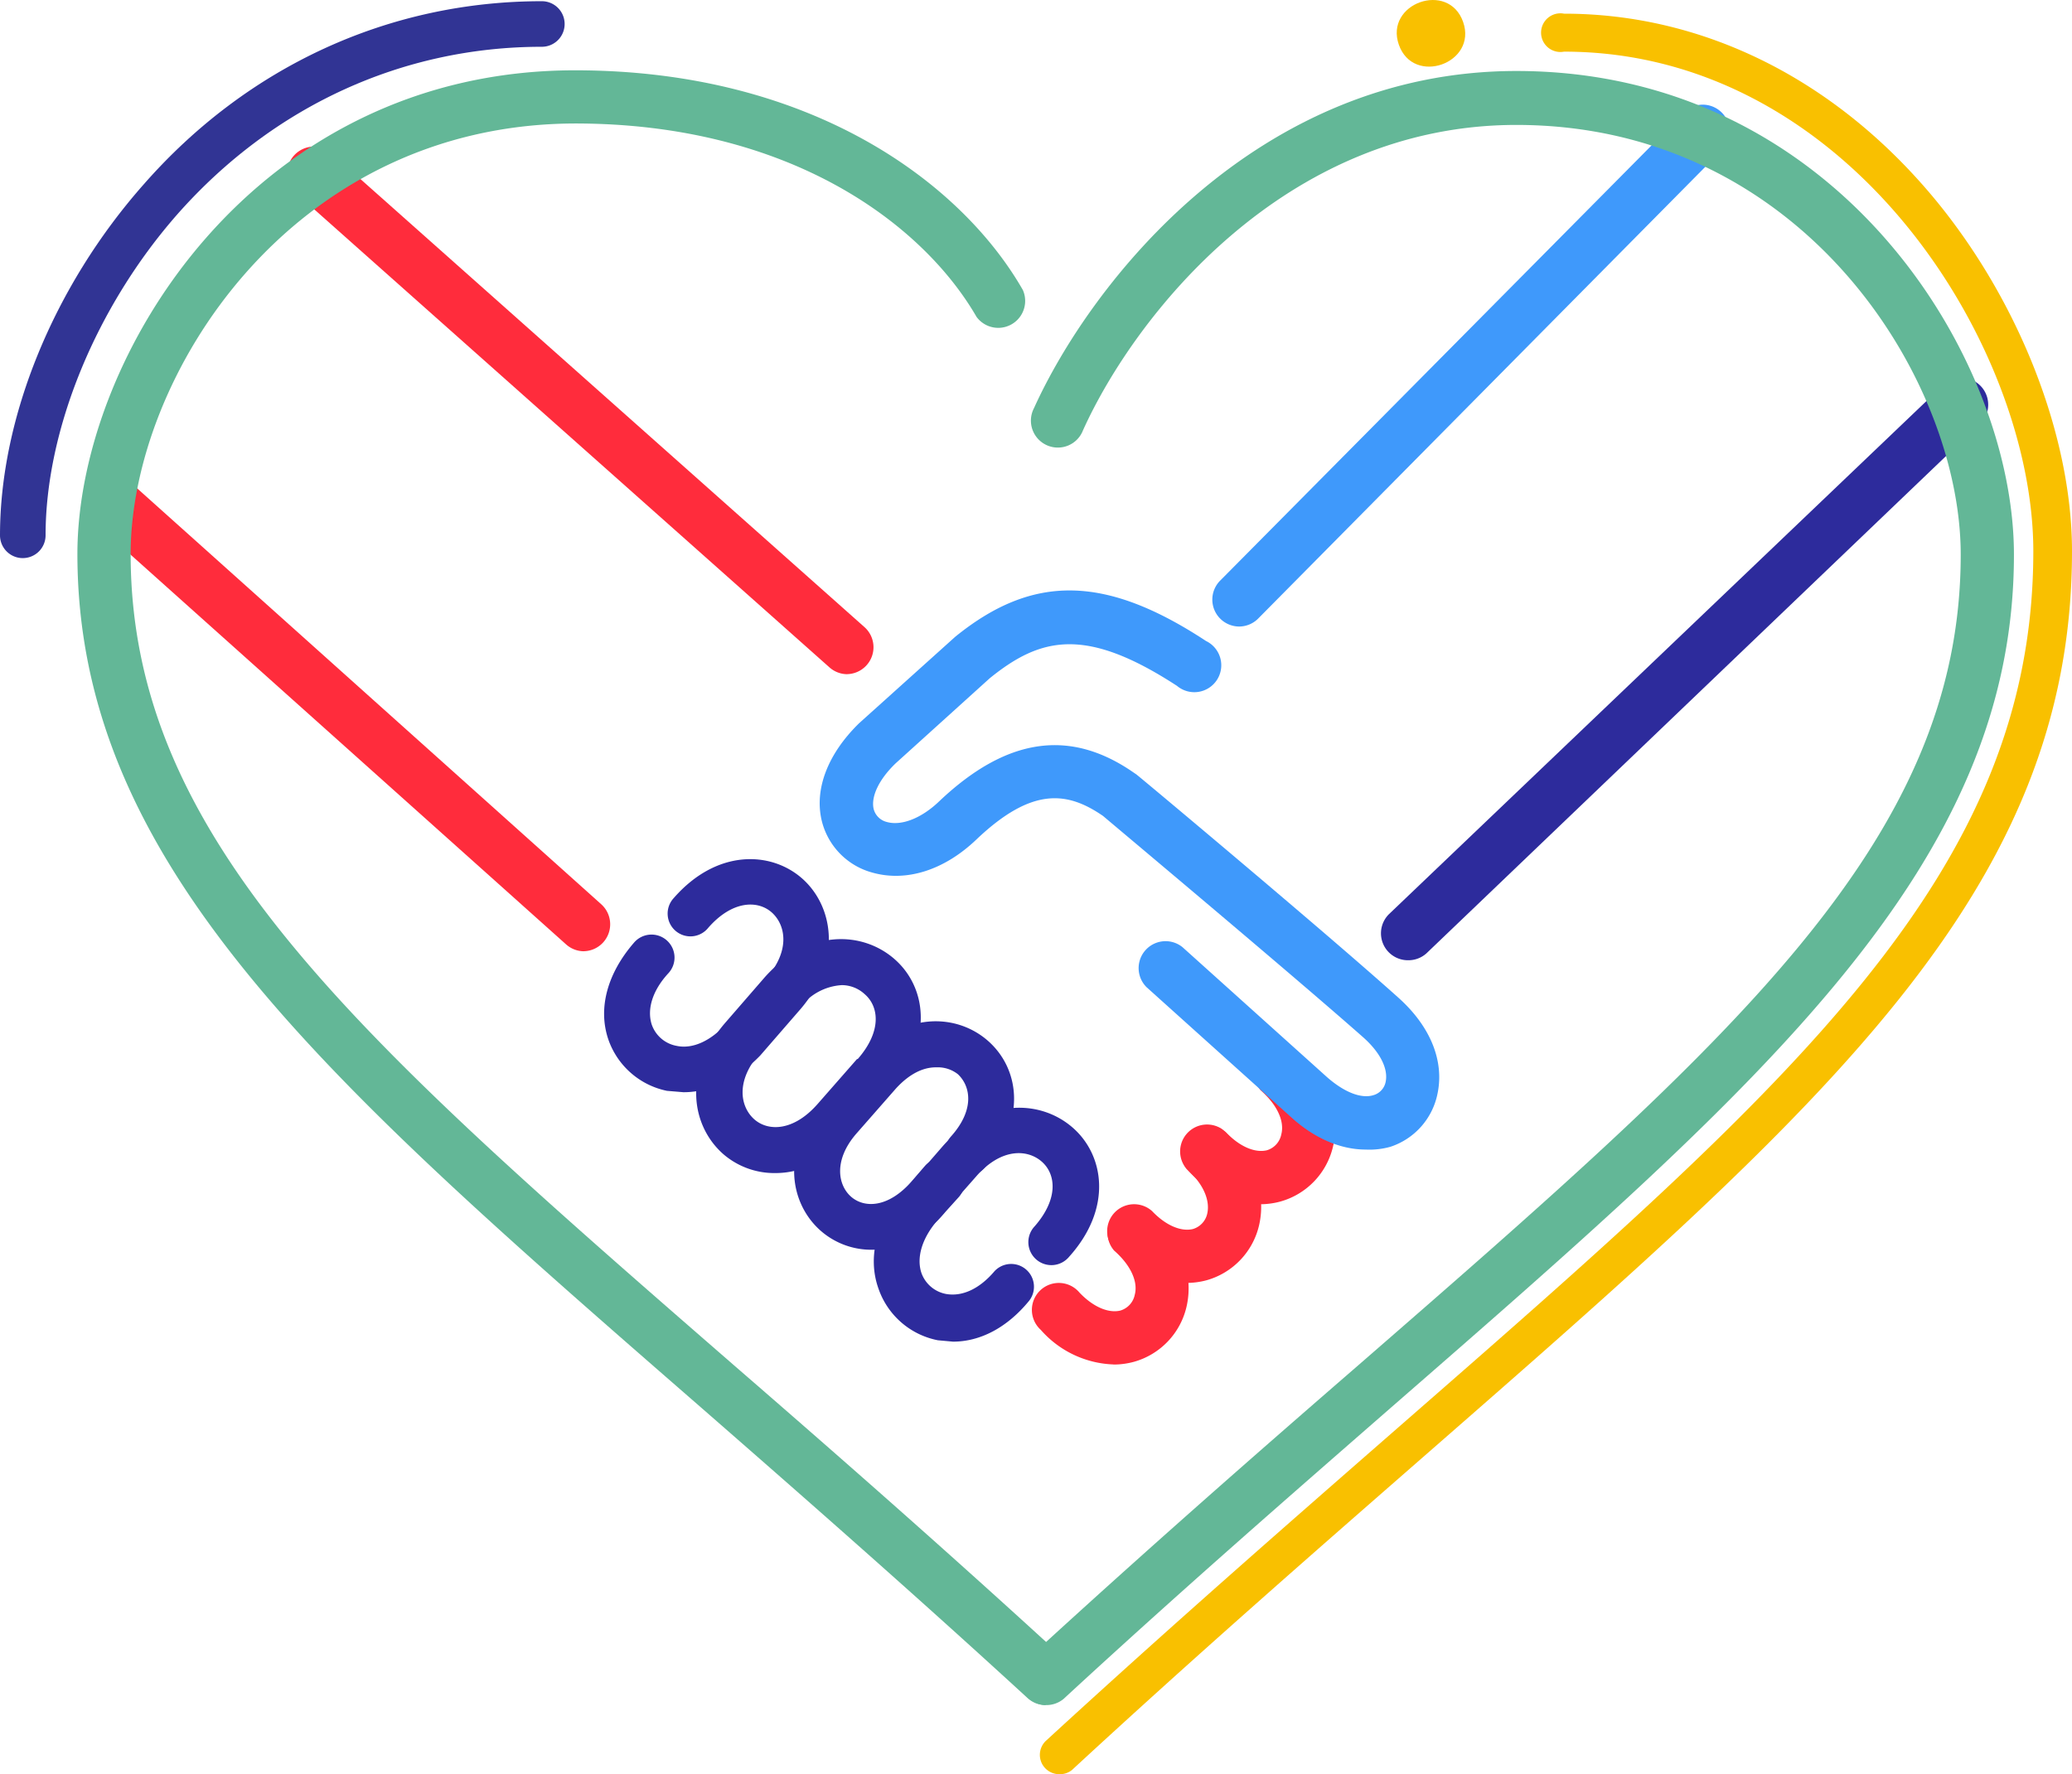
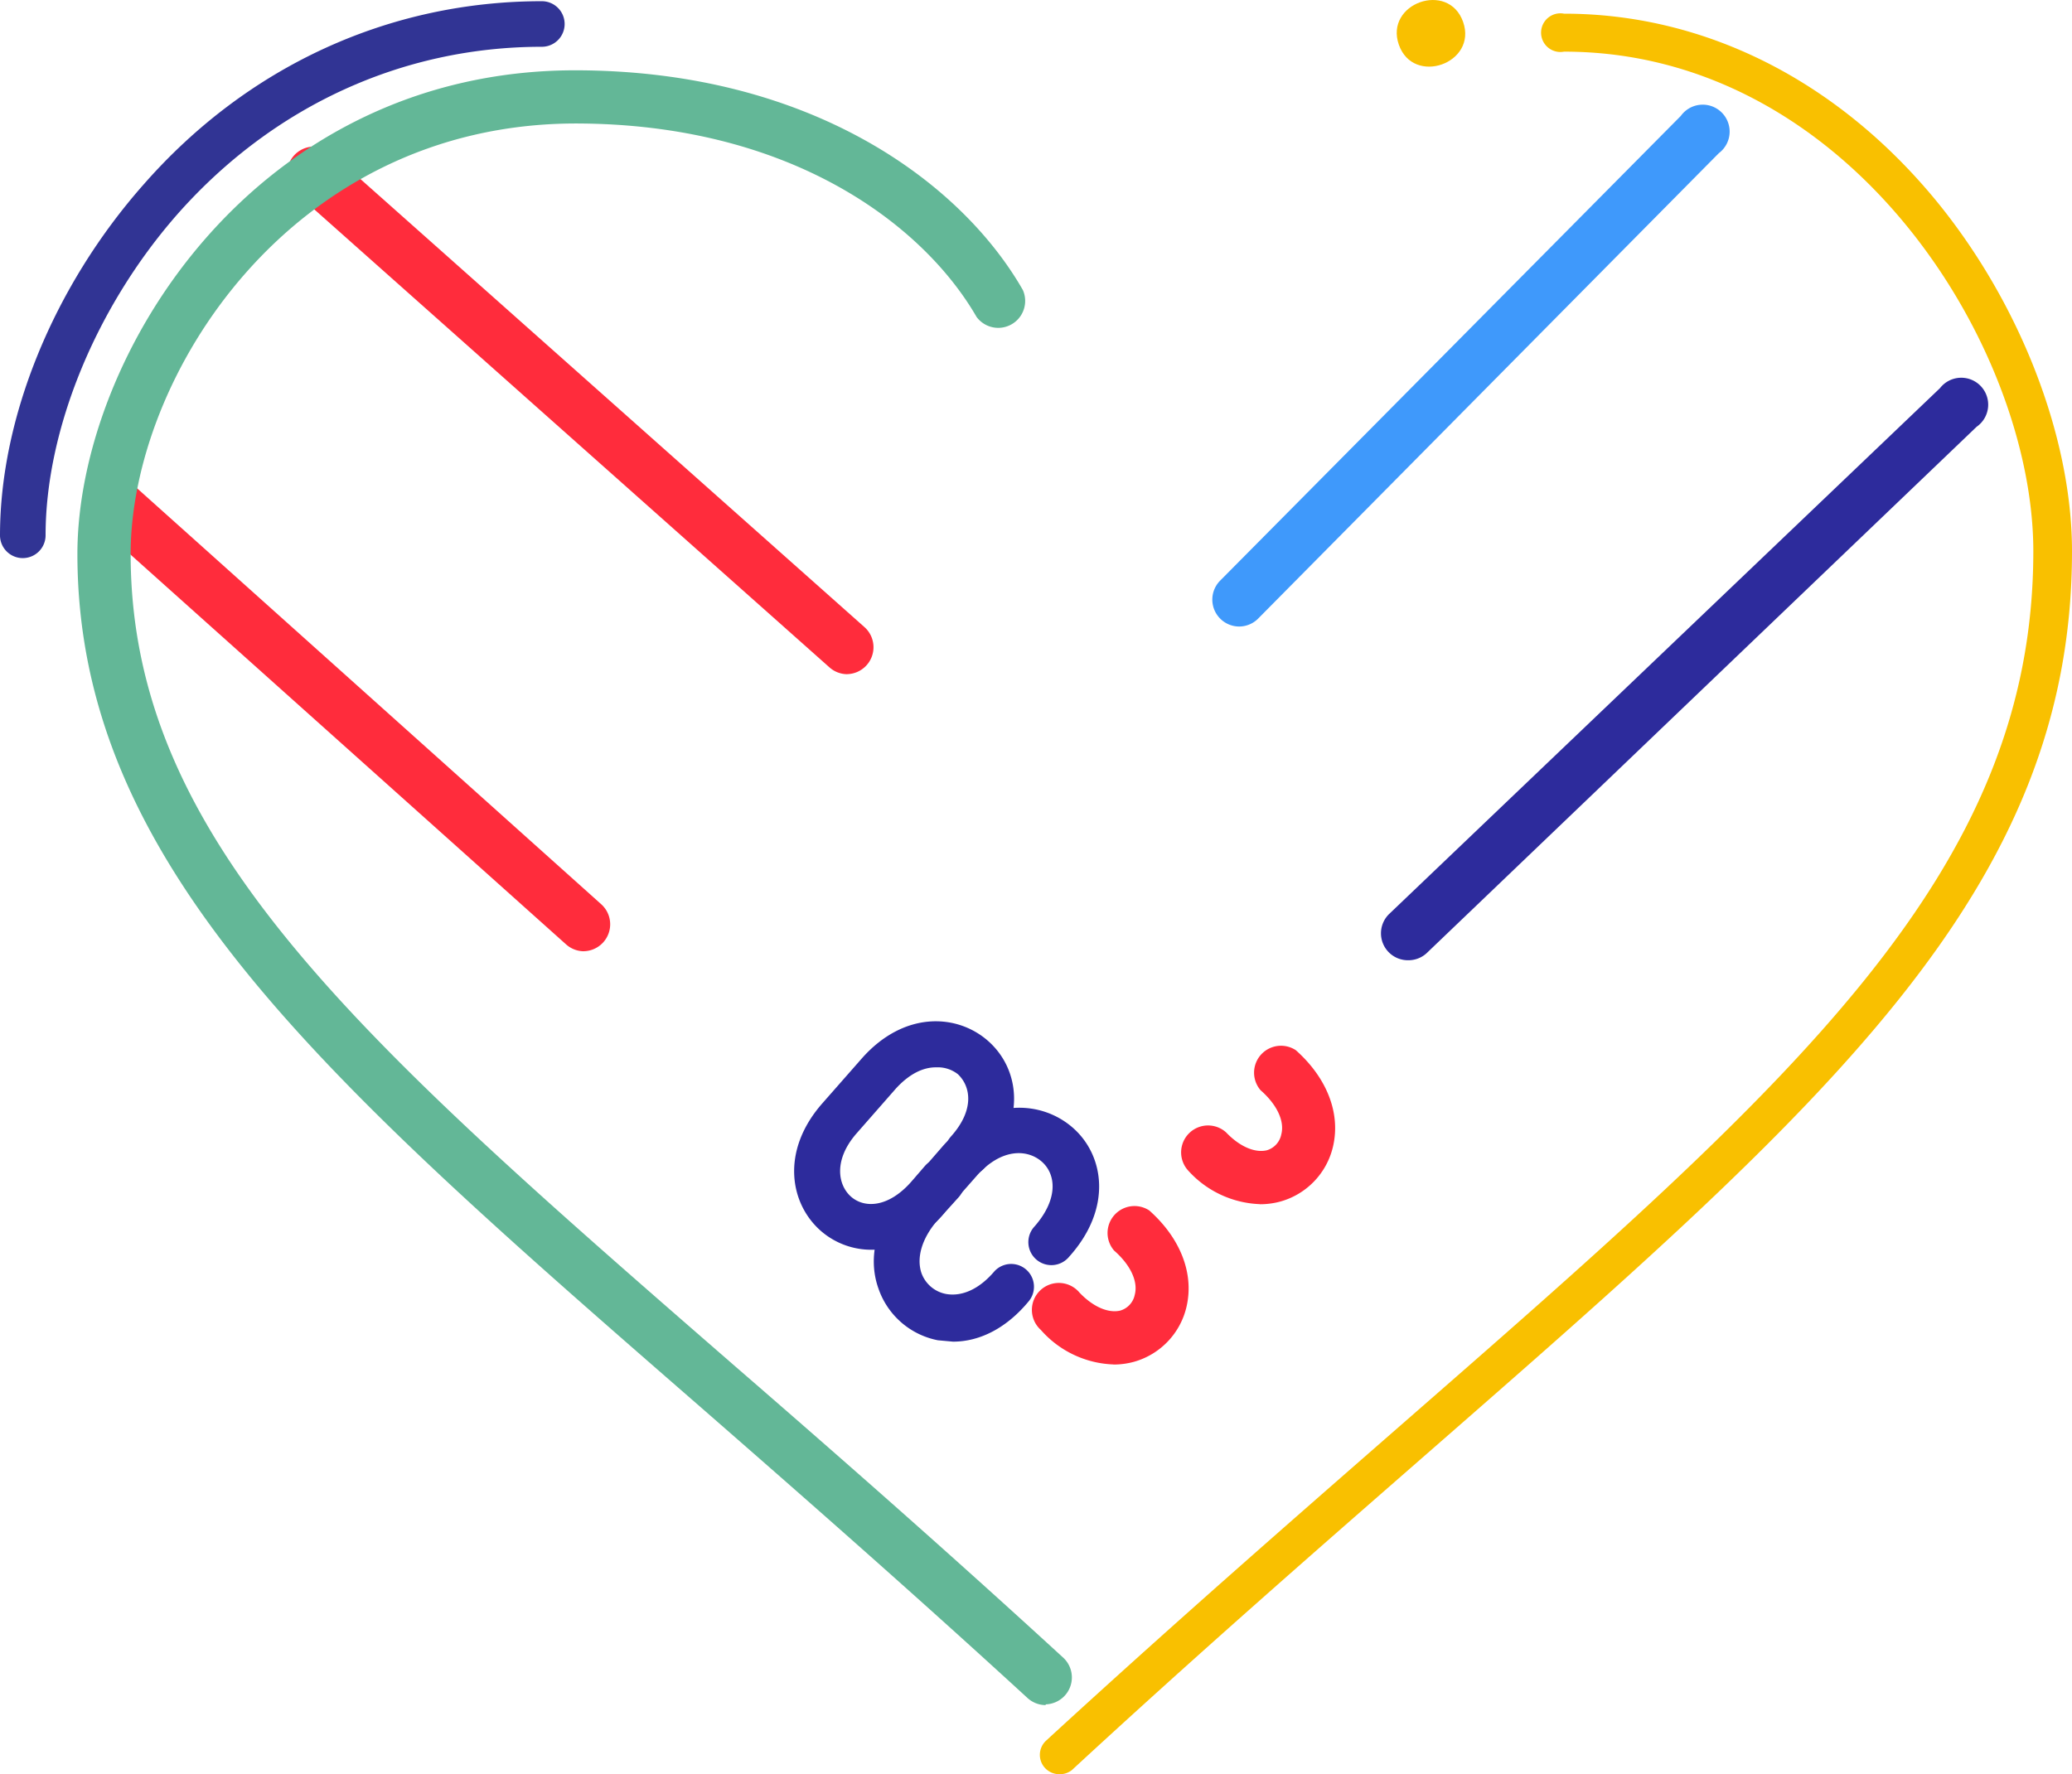
<svg xmlns="http://www.w3.org/2000/svg" width="300" height="256.951" viewBox="0 0 300 256.951">
  <g id="Ilustración_4" data-name="Ilustración 4" transform="translate(150 128.475)">
    <g id="Grupo_546" data-name="Grupo 546" transform="translate(-150 -128.475)">
      <path id="Trazado_1767" data-name="Trazado 1767" d="M161.108,197.515a14.672,14.672,0,0,1-10.507-5,3.9,3.9,0,1,1,5.6-5.4c2,2.1,4.2,3,5.9,2.6a3,3,0,0,0,2.1-2.3c.5-1.9-.6-4.3-3-6.4a3.9,3.9,0,0,1,5.1-5.8c4.5,4,6.5,9.106,5.4,13.909a10.807,10.807,0,0,1-7.605,8.005,11.206,11.206,0,0,1-3,.4Z" transform="translate(0.1 0.091)" fill="#ff2c3c" />
-       <path id="Trazado_1768" data-name="Trazado 1768" d="M171.608,185.715a14.672,14.672,0,0,1-10.507-5,3.9,3.9,0,0,1,5.6-5.4c2,2.1,4.2,3,5.9,2.6a3,3,0,0,0,2.1-2.3c.4-1.9-.6-4.3-3-6.4a3.9,3.9,0,0,1,5.1-5.8c4.5,4,6.5,9.106,5.4,13.909a10.807,10.807,0,0,1-7.605,8.005A11.207,11.207,0,0,1,171.608,185.715Z" transform="translate(0.107 0.083)" fill="#ff2c3c" />
      <path id="Trazado_1769" data-name="Trazado 1769" d="M182.308,174.315a14.671,14.671,0,0,1-10.507-5,3.9,3.9,0,0,1,5.6-5.4c2,2.1,4.2,3,5.9,2.6a3,3,0,0,0,2.1-2.3c.5-1.9-.6-4.3-3-6.4a3.9,3.9,0,0,1,5.1-5.8c4.5,4,6.5,9.106,5.4,13.909a10.807,10.807,0,0,1-7.605,8.005,11.208,11.208,0,0,1-3,.4Z" transform="translate(0.114 0.076)" fill="#ff2c3c" />
-       <path id="Trazado_1770" data-name="Trazado 1770" d="M197.653,166.454c-3.6,0-7.4-1.6-10.807-4.7l-20.914-18.813a3.9,3.9,0,0,1,5.2-5.8l20.914,18.813c2.5,2.2,5,3.2,6.8,2.6a2.5,2.5,0,0,0,1.7-1.9c.4-1.9-.8-4.3-3.3-6.5-10.307-9.106-35.624-30.32-37.625-32.021-5.1-3.5-10.207-4.3-18.312,3.4-4.7,4.5-10.207,6.2-15.11,4.8a10.307,10.307,0,0,1-7.3-7.505c-1.1-4.6.9-9.706,5.4-14.109L138.213,92.2c11.207-9.106,21.714-9.006,36.324.6a3.9,3.9,0,1,1-4.2,6.5c-13.209-8.606-19.713-7.1-27.118-1.1l-13.609,12.308c-2.4,2.3-3.6,4.8-3.2,6.6a2.6,2.6,0,0,0,1.9,1.9c2.1.6,5-.5,7.605-3,9.706-9.206,18.913-10.607,28.219-4.1l.3.2c.3.2,27.218,22.715,37.925,32.322,4.6,4.1,6.7,9.106,5.7,13.909a10.207,10.207,0,0,1-6.8,7.705A11.207,11.207,0,0,1,197.653,166.454Z" transform="translate(0.079 0.032)" fill="#3f99fb" />
      <path id="Trazado_1771" data-name="Trazado 1771" d="M126.107,180.922a11.108,11.108,0,0,1-7.3-2.7c-4.5-3.9-5.9-11.508.1-18.412l5.8-6.6c6.1-6.9,13.809-6.5,18.312-2.5s5.6,11.408-.5,18.312a3.3,3.3,0,0,1-3.1,1.1,3.3,3.3,0,0,1-.7,3.2l-1.9,2.1C133.612,179.321,129.71,180.922,126.107,180.922Zm9.306-26.418c-1.8,0-3.8.9-5.8,3.1l-5.7,6.5c-3.3,3.8-2.7,7.4-.8,9.106s5.4,1.7,8.806-2.2l1.9-2.2a3.3,3.3,0,0,1,3.1-1.1,3.3,3.3,0,0,1,.7-3.2c3.4-3.8,2.9-7.2,1-9.006a4.7,4.7,0,0,0-3.1-1Z" transform="translate(0.077 0.073)" fill="#2d2b9c" />
-       <path id="Trazado_1772" data-name="Trazado 1772" d="M112.208,169.823a11.307,11.307,0,0,1-7.5-2.7c-4.6-4-6-11.708.1-18.913l5.9-6.8c6.3-7,14.109-6.6,18.712-2.6s5.7,11.508-.3,18.512h-.1l-5.9,6.7C119.813,168.222,115.81,169.823,112.208,169.823Zm9.606-27.218a8.193,8.193,0,0,0-6,3.2l-5.9,6.7c-3.5,4-2.8,7.705-.8,9.506s5.7,1.8,9.206-2.2l5.7-6.5h.1c3.5-4,3.1-7.605,1-9.406a4.9,4.9,0,0,0-3.3-1.3Z" transform="translate(0.067 0.066)" fill="#2d2b9c" />
-       <path id="Trazado_1773" data-name="Trazado 1773" d="M98.908,158.123l-2.4-.2A11.408,11.408,0,0,1,88,150.417c-1.5-4.5-.1-9.506,3.7-13.909a3.332,3.332,0,1,1,5,4.4c-2.3,2.5-3.1,5.2-2.4,7.4a4.7,4.7,0,0,0,3.6,3.1c2.3.5,4.9-.7,7.1-3.1l5.9-6.7c3.5-4,2.8-7.705.8-9.506s-5.7-1.8-9.206,2.2a3.3,3.3,0,1,1-5-4.3c6.2-7.1,14.009-6.8,18.512-2.9s6,11.708-.1,18.913l-5.9,6.8C106.713,156.221,102.81,158.123,98.908,158.123Z" transform="translate(0.058 0.058)" fill="#2d2b9c" />
      <path id="Trazado_1774" data-name="Trazado 1774" d="M84.548,137.746a3.9,3.9,0,0,1-2.6-1L14.2,76.1a3.9,3.9,0,0,1,5.2-5.8l67.645,60.64a3.9,3.9,0,0,1-2.6,6.8Z" transform="translate(0.009 0.021)" fill="#ff2c3c" />
      <path id="Trazado_1775" data-name="Trazado 1775" d="M203.7,139.056a3.9,3.9,0,0,1-2.7-6.7L280.754,56.2a3.9,3.9,0,1,1,5.3,5.6L206.4,138.056A3.9,3.9,0,0,1,203.7,139.056Z" transform="translate(0.133 0.011)" fill="#2d2b9c" />
      <path id="Trazado_1776" data-name="Trazado 1776" d="M179.2,90.75a3.9,3.9,0,0,1-2.7-6.6L243.245,16.8a3.9,3.9,0,1,1,5.5,5.4L182,89.65a3.9,3.9,0,0,1-2.8,1.1Z" transform="translate(0.117 -0.015)" fill="#3f99fb" />
      <path id="Trazado_1777" data-name="Trazado 1777" d="M122.654,97.651a3.9,3.9,0,0,1-2.6-1L43.3,28.4a3.9,3.9,0,1,1,5.1-5.8l76.751,68.245a3.9,3.9,0,0,1-2.6,6.8Z" transform="translate(0.028 -0.011)" fill="#ff2c3c" />
      <path id="Trazado_1778" data-name="Trazado 1778" d="M151.393,246.958a3.9,3.9,0,0,1-2.6-1c-17.011-15.61-33.122-29.72-47.332-42.128C47.124,156.5,11.2,125.277,11.2,80.247,11.2,51.628,36.817,10.2,83.248,10.2c34.323,0,56.037,16.411,64.843,31.821a3.9,3.9,0,0,1-6.7,3.9c-7.805-13.509-27.118-28.019-58.139-28.019-41.428.1-64.343,36.925-64.343,62.342,0,41.428,32.922,70.147,87.558,117.678,14.31,12.408,30.42,26.518,47.532,42.228a3.9,3.9,0,0,1-2.6,6.7Z" transform="translate(0.007 -0.018)" fill="#63b797" />
-       <path id="Trazado_1779" data-name="Trazado 1779" d="M151.3,246.958a3.9,3.9,0,0,1-2.6-6.7c17.111-15.71,33.222-29.82,47.532-42.228,54.636-47.532,87.558-76.251,87.558-117.678,0-25.417-22.915-62.241-64.343-62.241-33.722,0-55.337,27.819-62.742,44.229a3.9,3.9,0,1,1-7.1-3.2C157.807,41.02,181.723,10.3,219.448,10.3c46.431,0,72.048,41.428,72.048,70.047,0,44.93-35.924,76.251-90.26,123.582-14.209,12.408-30.32,26.418-47.332,42.128a3.9,3.9,0,0,1-2.6.9Z" transform="translate(0.098 -0.018)" fill="#63b797" />
      <path id="Trazado_1780" data-name="Trazado 1780" d="M3.3,80.854a3.3,3.3,0,0,1-3.3-3.3C0,60.44,7.805,41.427,20.814,26.718,35.824,9.606,56.338.2,78.452.2a3.3,3.3,0,1,1,0,6.6c-20.213,0-38.926,8.606-52.735,24.216C13.909,44.429,6.6,62.241,6.6,77.552a3.3,3.3,0,0,1-3.3,3.3Z" transform="translate(0 -0.025)" fill="#313494" />
      <path id="Trazado_1781" data-name="Trazado 1781" d="M153.2,256.97a2.8,2.8,0,0,1-1.9-4.8c18.512-17.011,35.724-32.021,50.834-45.23C259.673,156.7,294.3,126.483,294.3,79.852c0-29.52-26.518-72.348-67.945-72.348a2.8,2.8,0,1,1,0-5.5c20.314,0,39.426,9.606,53.736,26.918C292.295,43.728,299.9,63.241,299.9,79.852c0,49.133-35.424,80.053-94.063,131.288-15.11,13.209-32.322,28.219-50.734,45.23a2.8,2.8,0,0,1-1.9.6Z" transform="translate(0.1 -0.024)" fill="#f9c000" />
      <path id="Trazado_1782" data-name="Trazado 1782" d="M211.706,3.2C209.6-2.8,200.3.5,202.4,6.5S213.808,9.206,211.706,3.2Z" transform="translate(0.135 -0.025)" fill="#f9c000" />
      <path id="Trazado_1783" data-name="Trazado 1783" d="M137.908,194.223l-2.2-.2a11.408,11.408,0,0,1-8.606-7.5c-1.6-4.5-.3-9.606,3.5-13.909l5.9-6.8c6.3-7,14.109-6.6,18.712-2.6s5.8,11.708-.5,18.712a3.332,3.332,0,1,1-5-4.4c3.5-4,3.1-7.605,1-9.406s-5.8-1.9-9.306,2l-5.9,6.7c-2.1,2.5-2.9,5.2-2.2,7.4a4.7,4.7,0,0,0,3.6,3.1c2.3.4,4.8-.7,7-3.3a3.3,3.3,0,0,1,5,4.3C145.713,192.221,141.81,194.223,137.908,194.223Z" transform="translate(0.084 0.082)" fill="#2d2b9c" />
    </g>
  </g>
</svg>